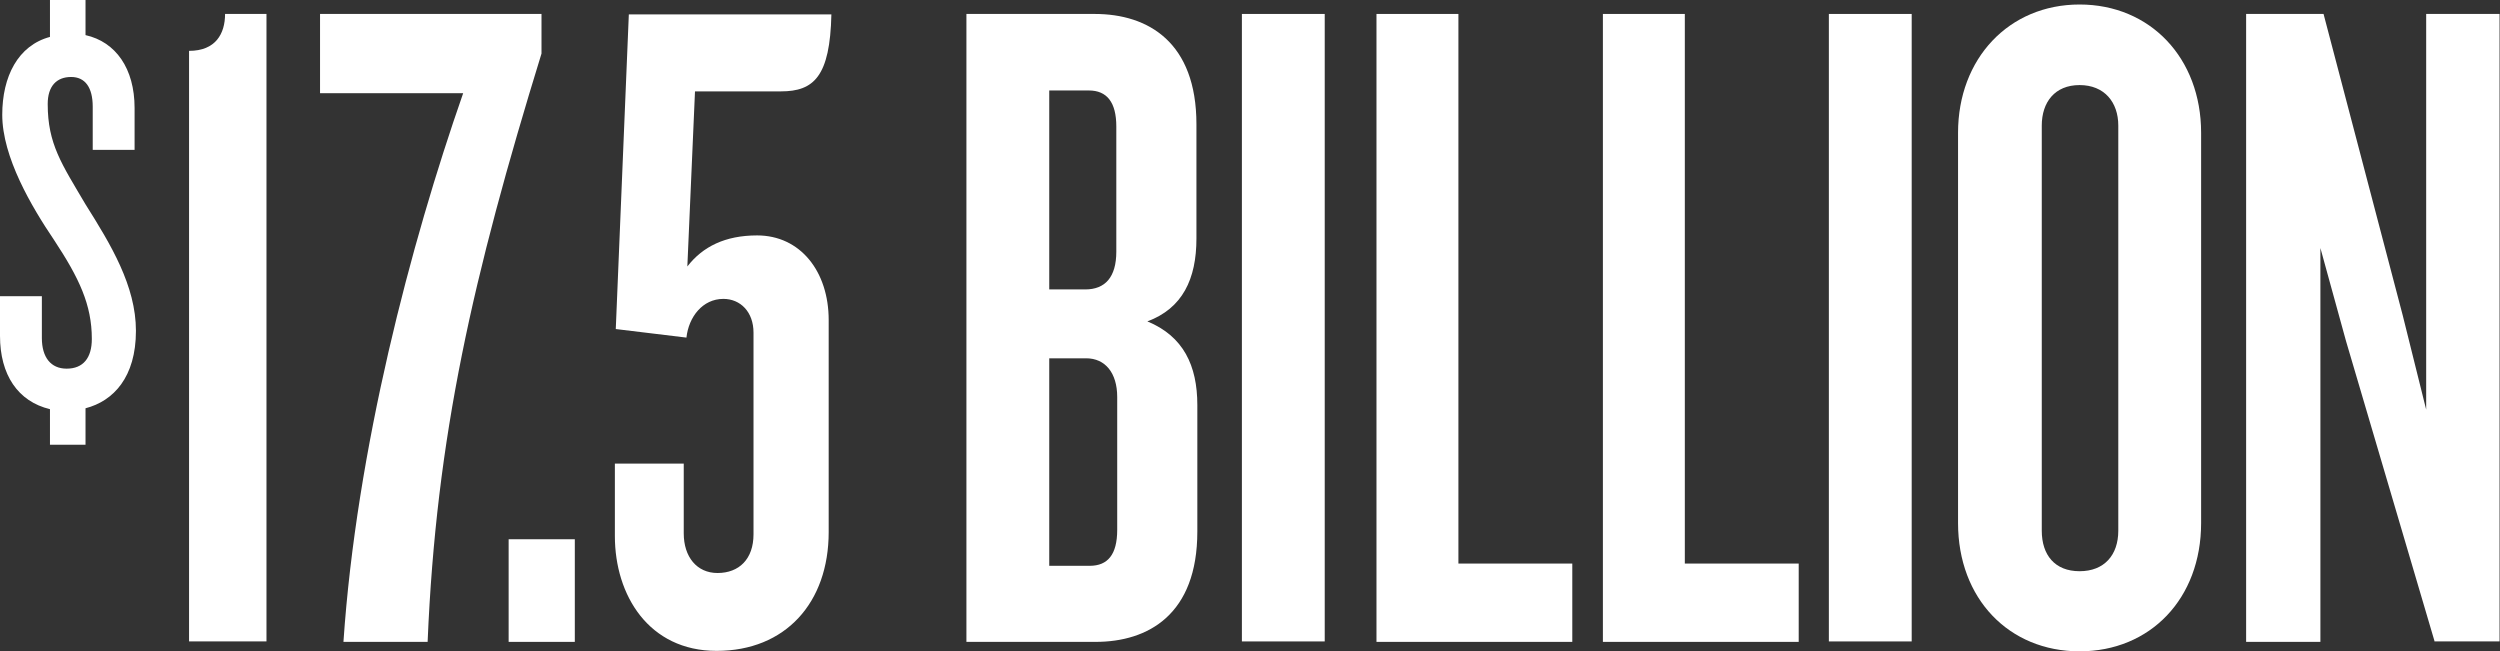
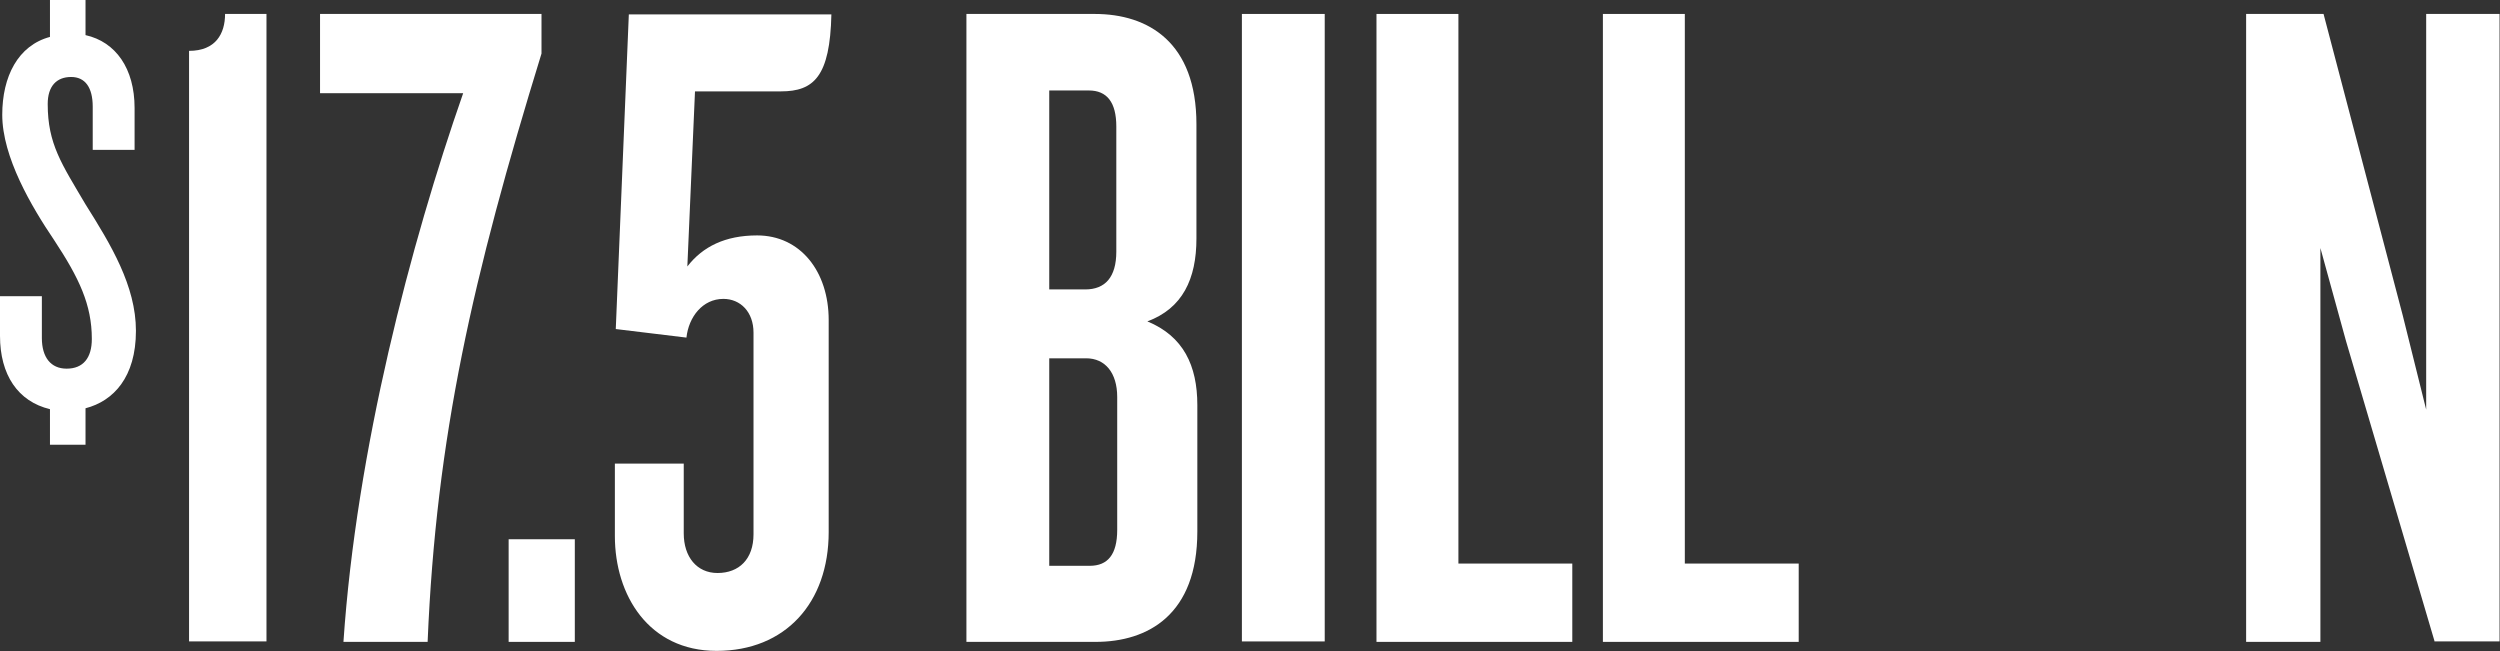
<svg xmlns="http://www.w3.org/2000/svg" version="1.1" id="Layer_1" x="0px" y="0px" viewBox="0 0 555.4 144.7" style="enable-background:new 0 0 555.4 144.7;" xml:space="preserve">
  <rect x="0" y="0" width="555.4" height="144.7" fill="#333333" stroke="none" />
  <style type="text/css">
	.st0{fill:#FFFFFF;}
</style>
  <g>
    <g>
      <path class="st0" d="M11.1,0H19v7.8c6.7,1.5,10.9,7.4,10.9,16.2v9.3h-9.3v-9.6c0-4.3-1.7-6.6-4.8-6.6c-3.2,0-5.2,2-5.2,6    c0,8.9,3.1,13.3,8.4,22.3c5.6,8.9,11.2,18.1,11.2,28.1c0,10.3-5,15.6-11.2,17.2v8.1h-7.9v-7.9C4,89.2,0,83.3,0,74.6v-8.8h9.3v9.3    c0,4.3,2,6.8,5.5,6.8c3.7,0,5.6-2.4,5.6-6.6c0-7.6-2.8-13.5-8.4-22C7,45.9,0.5,34.9,0.5,25.5C0.5,17,4,10.1,11.1,8.2V0z" />
    </g>
    <g>
      <g>
        <path class="st0" d="M42,142.6V11.3c5.9,0,8-3.8,8-8.2h9.2v139.4H42z" />
        <path class="st0" d="M95,142.6H76.3c2.9-42.7,14.9-88.4,26.6-121.9H71.1V3.1h49.2v8.8C105,61.6,96.9,97,95,142.6z" />
        <path class="st0" d="M113,142.6v-22.8h14.7v22.8H113z" />
        <path class="st0" d="M173.5,20.3h-19.1l-1.7,38.9c3.4-4.4,8.4-6.9,15.5-6.9c9.6,0,15.9,8,15.9,18.8v47.1     c0,15.7-9.6,26.4-24.9,26.4c-15.1,0-22.6-12.4-22.6-25.5V103h15.3v15.5c0,5.2,2.9,8.8,7.5,8.8c4.8,0,8-3.1,8-8.6V73.9     c0-4.6-2.9-7.5-6.7-7.5c-4.6,0-7.7,4-8.2,8.6l-15.7-1.9l2.9-69.9h45C184.4,17,180.8,20.3,173.5,20.3z" />
        <path class="st0" d="M243.4,142.6h-28.7V3.1h28.5c11.9,0,22.6,6.3,22.6,24.5V53c0,9-3.1,15.5-10.9,18.4c8,3.3,11.1,9.8,11.1,18.6     v28.1C266,136.5,255.1,142.6,243.4,142.6z M248,28.1c0-5.4-2.1-8-6.1-8h-8.8v44.2h8c4.4,0,6.9-2.7,6.9-8.4V28.1z M248.2,88.2     c0-5.4-2.7-8.6-6.9-8.6h-8.2v46.1h9c4,0,6.1-2.5,6.1-8V88.2z" />
        <path class="st0" d="M275.9,142.6V3.1h18.4v139.4H275.9z" />
        <path class="st0" d="M305.8,142.6V3.1H324v122.1h25.3v17.4H305.8z" />
        <path class="st0" d="M356.1,142.6V3.1h18.2v122.1h25.3v17.4H356.1z" />
-         <path class="st0" d="M406.3,142.6V3.1h18.4v139.4H406.3z" />
-         <path class="st0" d="M462,144.7c-15.7,0-27-11.7-27-28.5V29.5c0-16.5,11.3-28.5,27-28.5s27,11.9,27,28.5v86.7     C489,133,477.7,144.7,462,144.7z M470.6,27.9c0-5.2-3.1-9-8.6-9s-8.4,3.8-8.4,9v90c0,5.4,2.9,9,8.4,9s8.6-3.6,8.6-9V27.9z" />
        <path class="st0" d="M540.9,142.6l-19.7-66.8l-5.7-20.7v87.5h-16.5V3.1h17.2l17.6,67l5.2,20.9V3.1h16.3v139.4H540.9z" />
      </g>
    </g>
  </g>
</svg>